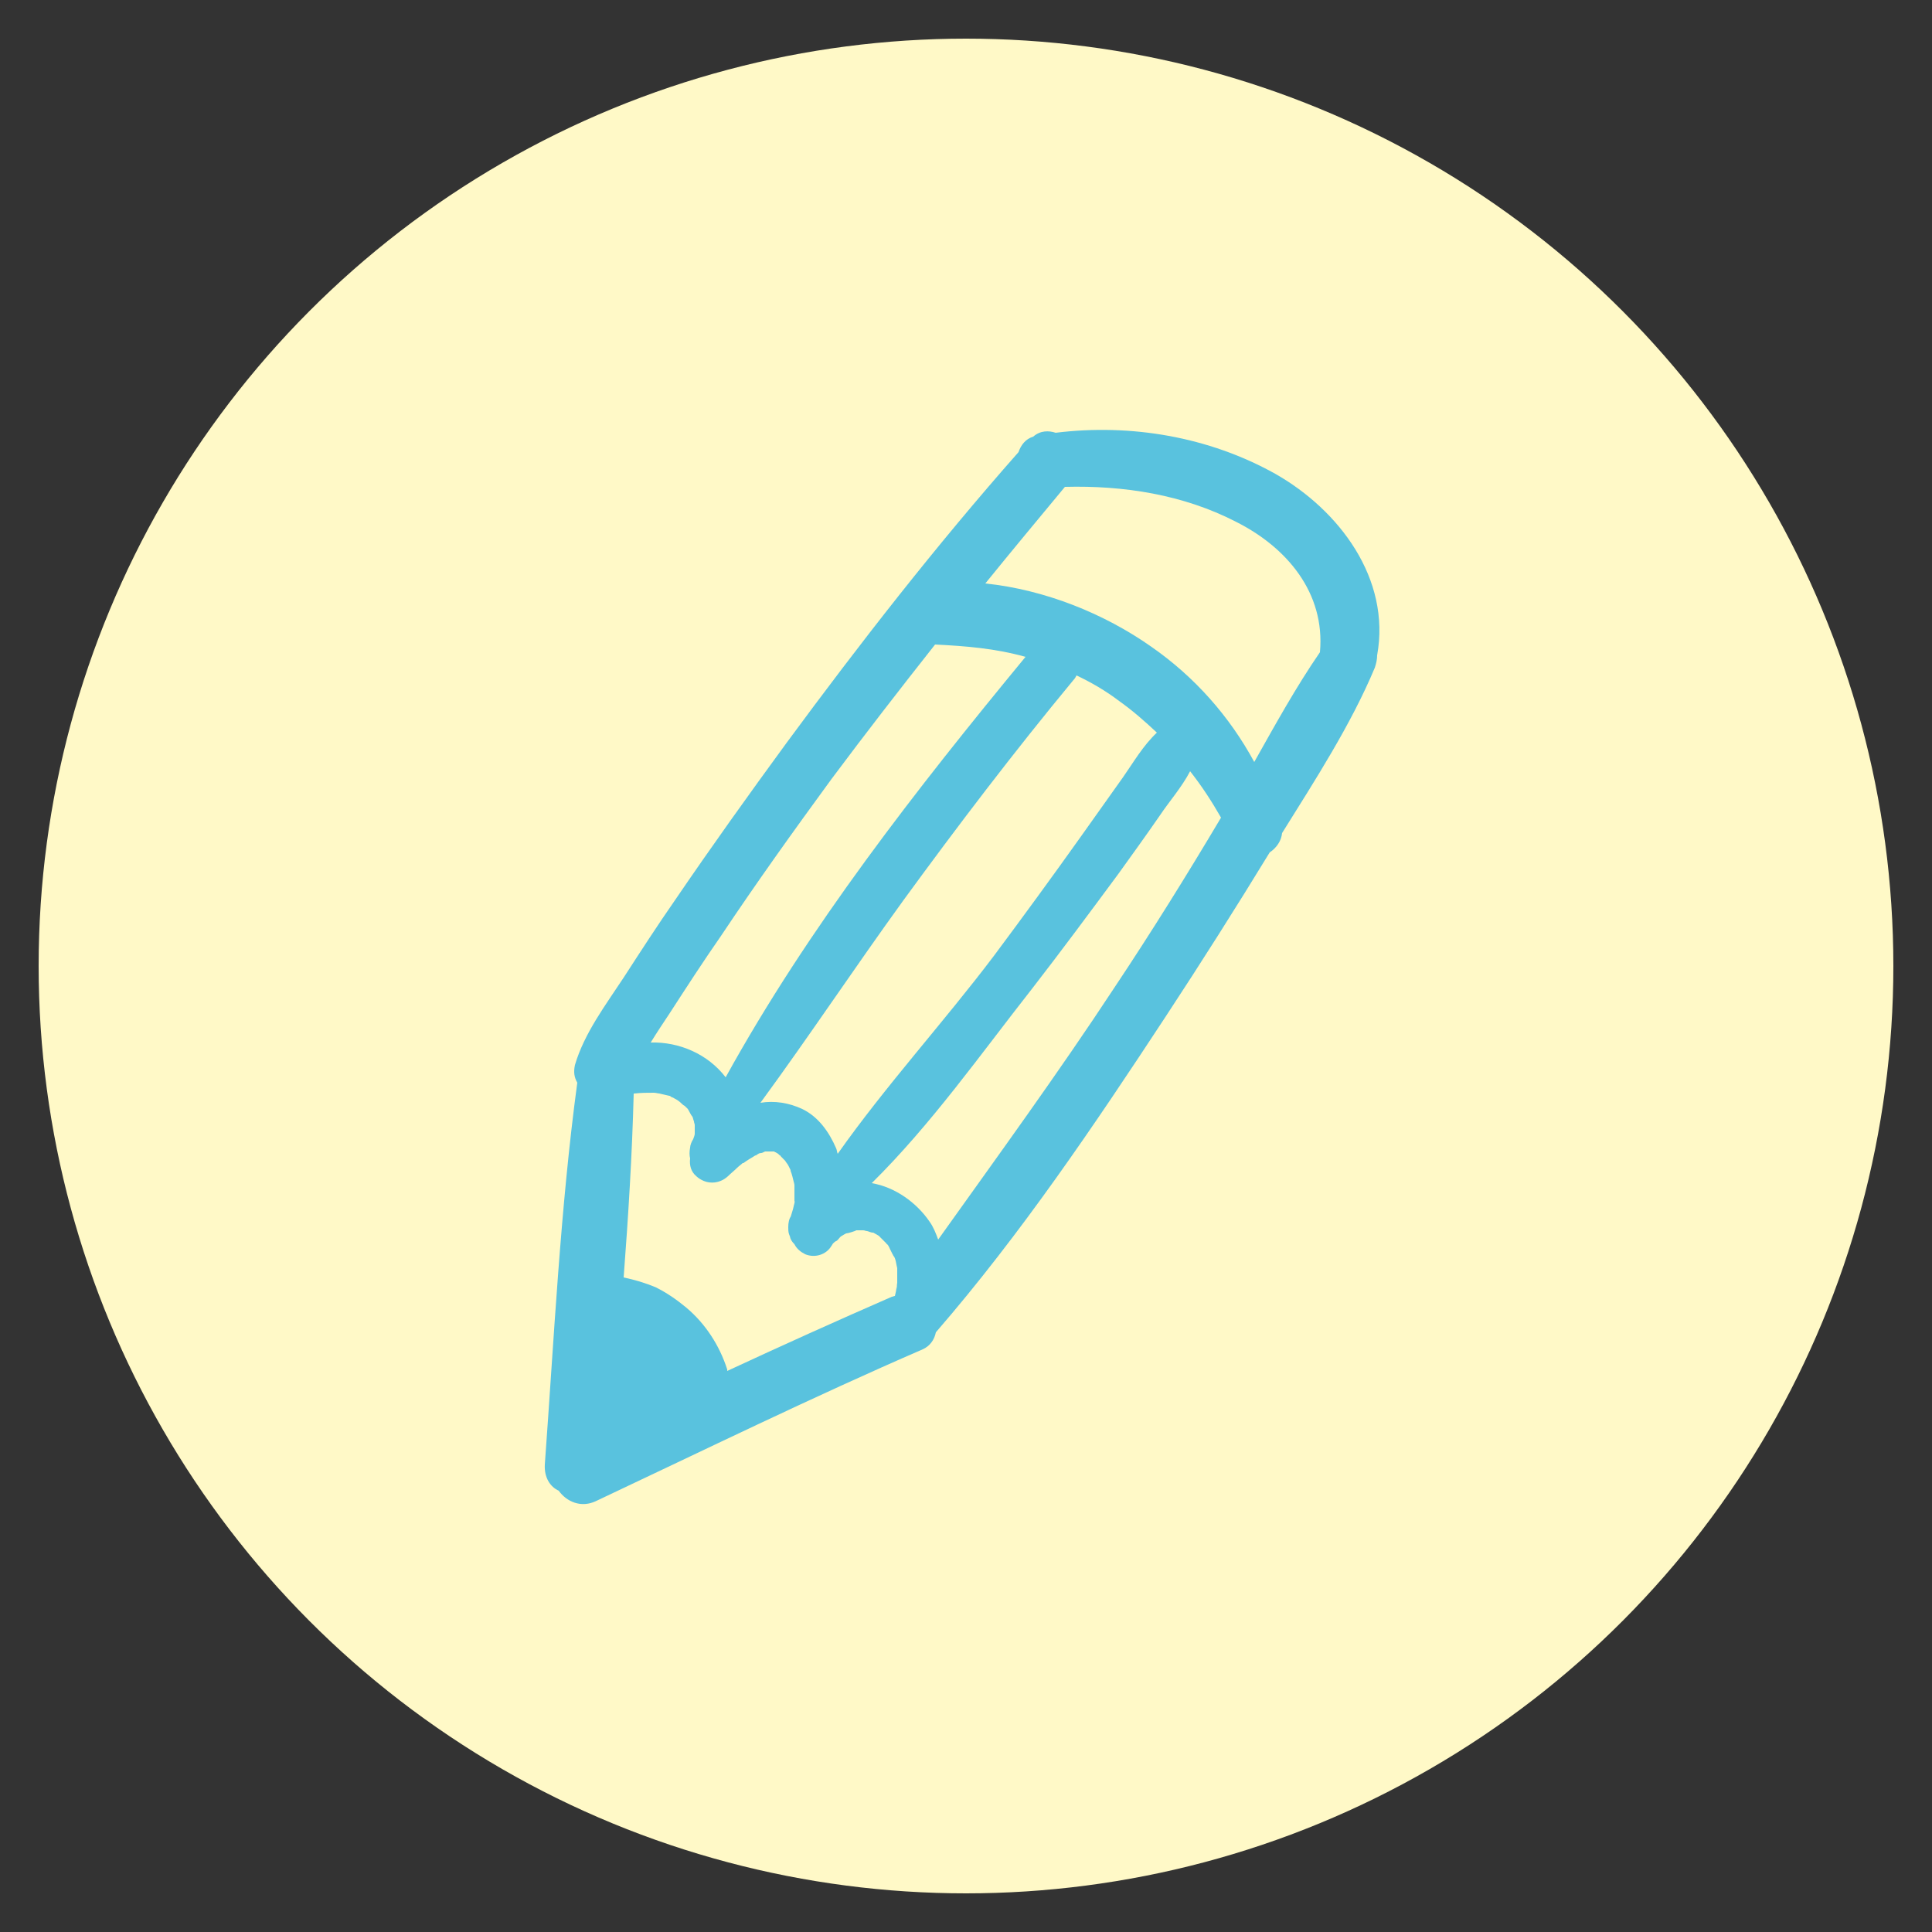
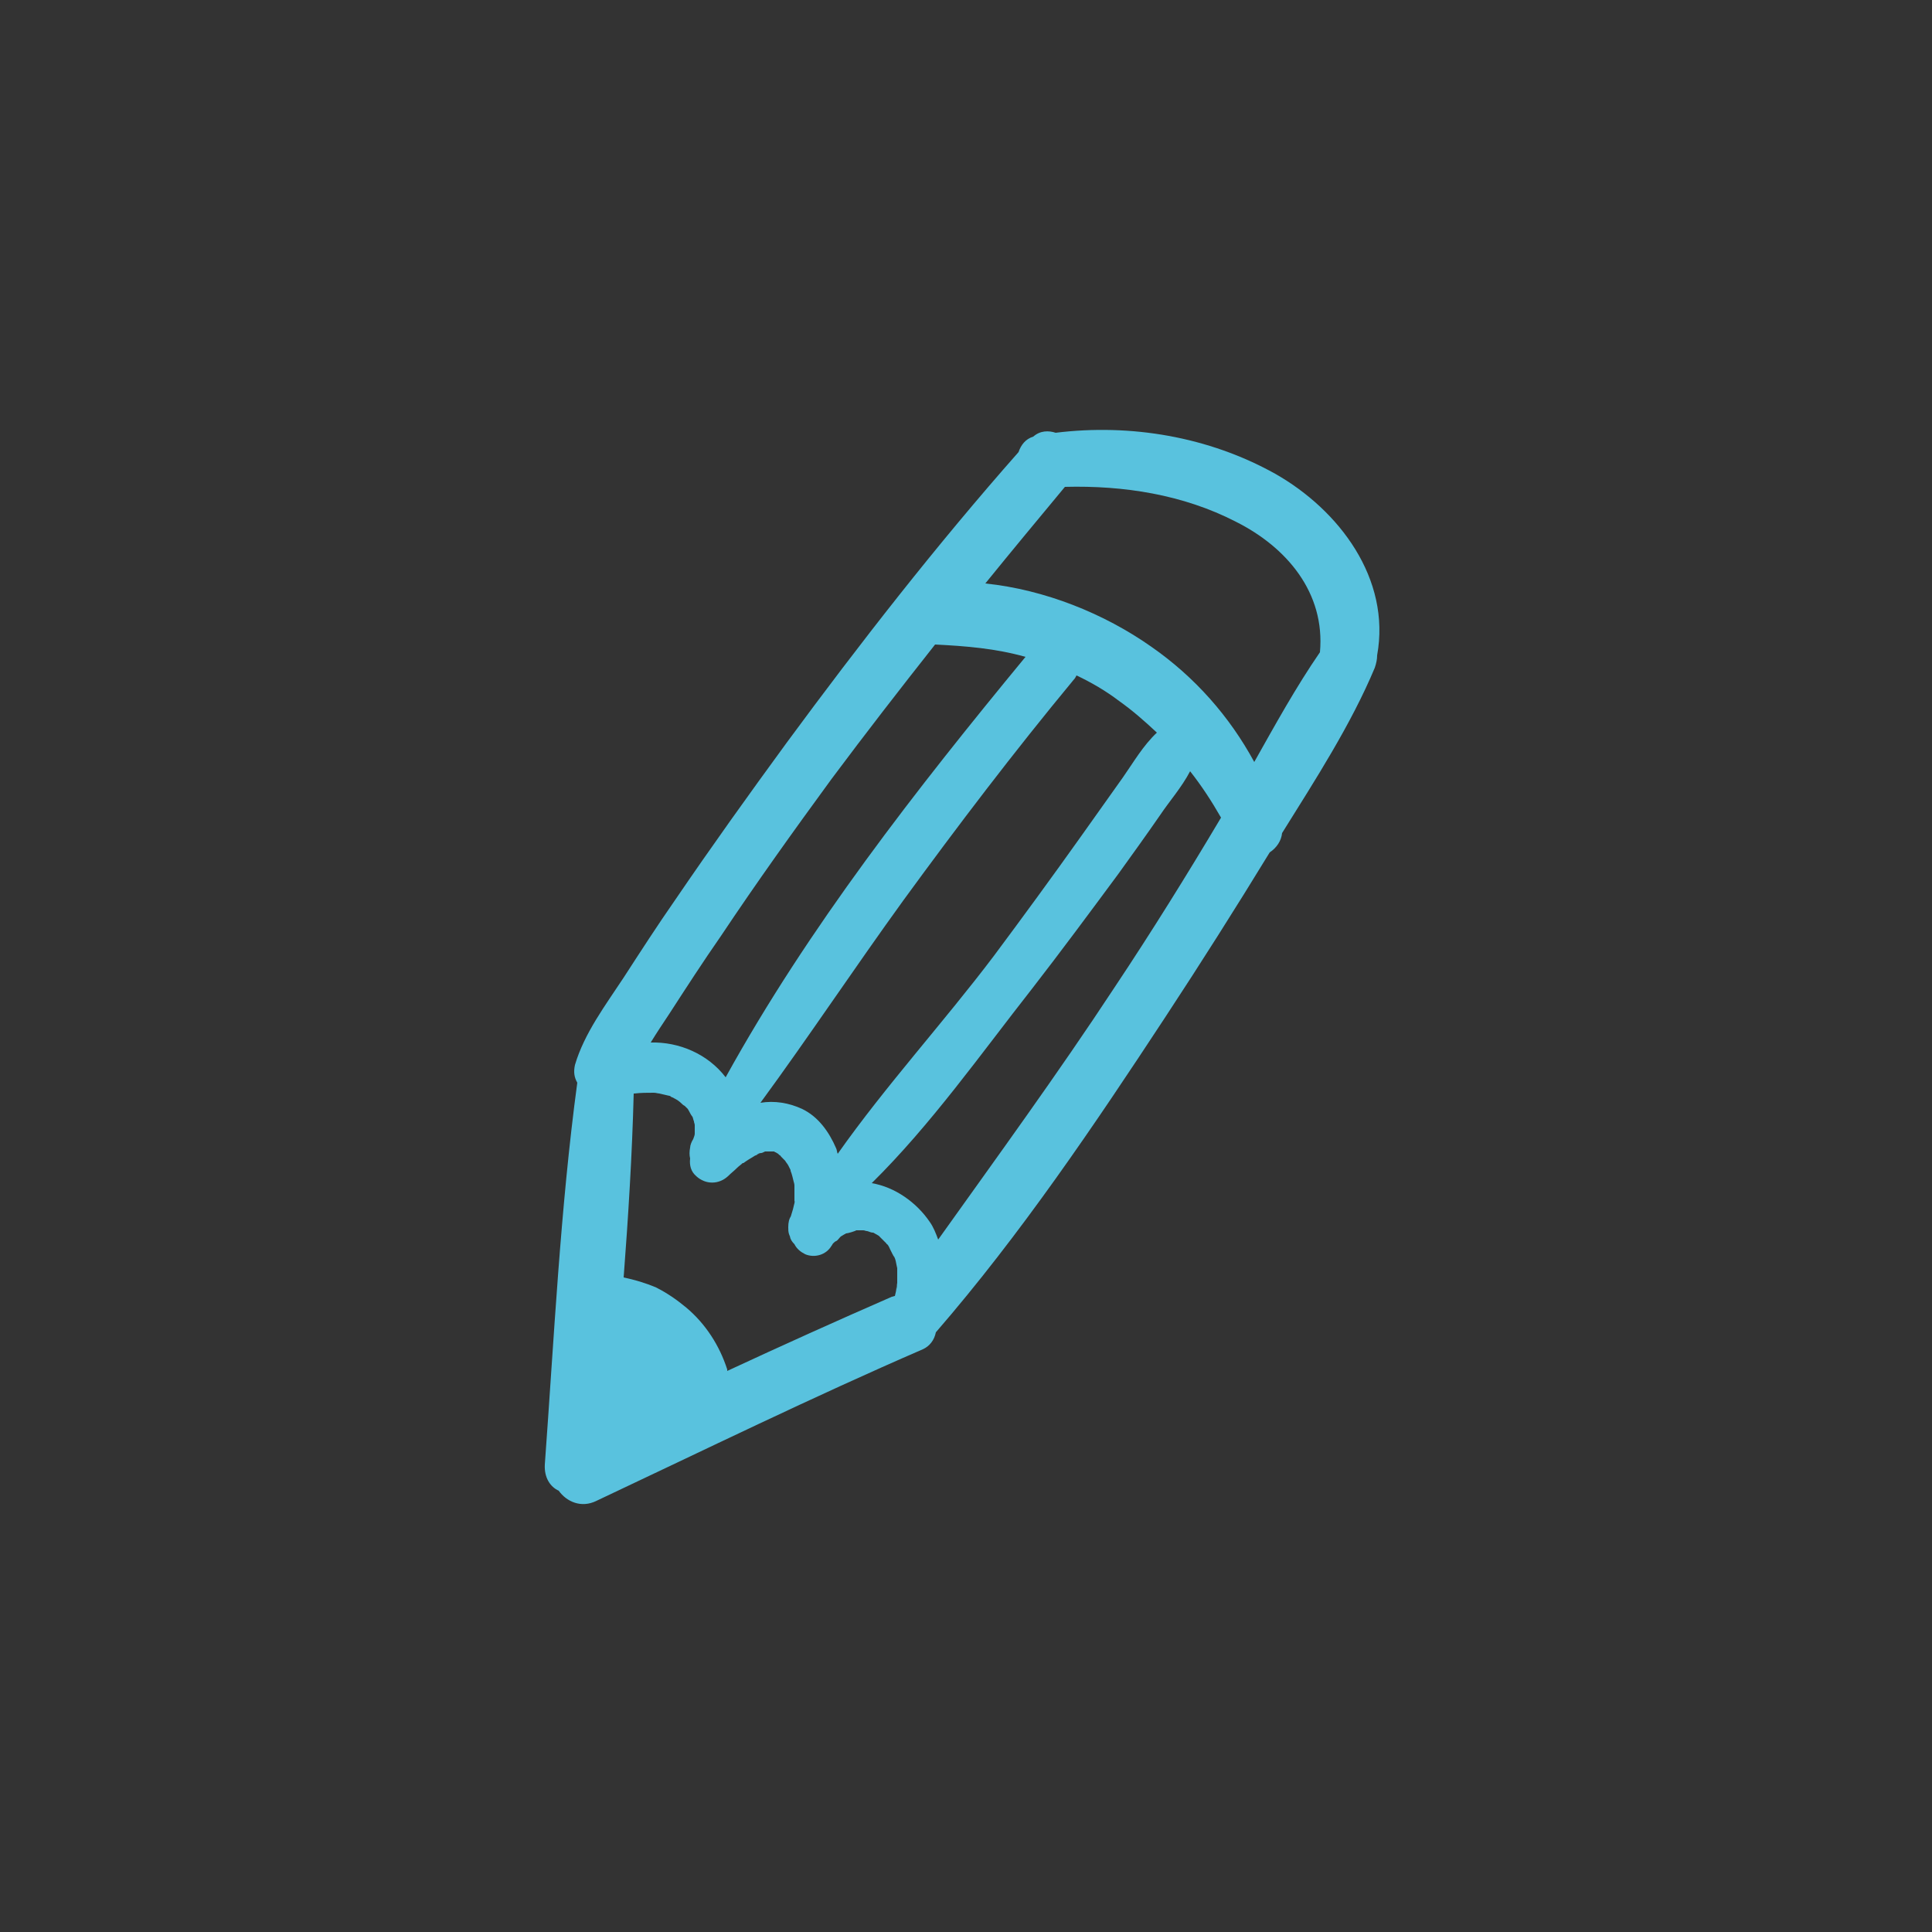
<svg xmlns="http://www.w3.org/2000/svg" version="1.1" id="Lager_1" x="0px" y="0px" viewBox="0 0 250 250" style="enable-background:new 0 0 250 250;" xml:space="preserve">
  <rect x="0" y="0" width="250" height="250" fill="#333333" stroke="none" />
  <style type="text/css">
	.st0{fill:#FFF9C7;}
	.st1{fill:#59C2DE;}
</style>
-   <circle class="st0" cx="125" cy="125" r="120" />
  <g>
-     <path class="st1" d="M85.2,141.5L85.2,141.5C84.9,141.5,84.6,141.5,85.2,141.5z" />
    <g>
-       <path class="st1" d="M105.1,161.9C105.2,161.9,105.2,161.9,105.1,161.9C105.2,161.9,105.1,161.9,105.1,161.9z" />
      <path class="st1" d="M165,61.3c-8.6-4.8-18.7-6.5-28.4-5.3c-0.9-0.3-2-0.3-2.9,0.5c-1,0.3-1.6,1.1-1.9,2    c-10.6,12-20.5,24.7-30,37.6c-4.9,6.7-9.7,13.4-14.4,20.3c-2.3,3.3-4.5,6.7-6.7,10.1c-2.3,3.5-5.1,7.2-6.3,11.3    c-0.2,0.9-0.1,1.6,0.3,2.3c-2.2,16.3-3,33-4.2,49.4c-0.1,1.7,0.7,2.9,1.8,3.4c1,1.4,2.9,2.3,4.9,1.3c14-6.6,27.9-13.4,42.2-19.6    c0.9-0.4,1.5-1.2,1.7-2.2c11-12.7,20.5-26.8,29.7-40.8c4.6-7,9.1-14.1,13.5-21.3c0.9-0.6,1.5-1.5,1.6-2.5c4.3-6.9,8.9-14,12-21.4    c0.2-0.6,0.3-1.1,0.3-1.6C180,74.9,173.3,66,165,61.3z M86.6,131.2c2.2-3.4,4.4-6.8,6.7-10.1c4.6-6.9,9.4-13.6,14.3-20.3    c4.4-5.9,8.9-11.7,13.4-17.4c4,0.2,7.8,0.5,11.7,1.6c-14.1,17.1-28.1,35-38.8,54.4c-2.3-3-6-4.6-9.7-4.5    C85,133.6,85.8,132.4,86.6,131.2z M138.9,88c0.2-0.2,0.3-0.4,0.4-0.6c1.9,0.9,3.8,2,5.5,3.3c1.7,1.2,3.3,2.6,4.9,4.1    c-1.8,1.7-3,3.8-4.4,5.8c-1.8,2.5-3.6,5.1-5.4,7.6c-3.7,5.2-7.5,10.4-11.3,15.5c-6.5,8.6-14,16.8-20.2,25.6    c-0.1-0.2-0.1-0.5-0.2-0.7c-0.9-2.1-2.3-4.1-4.4-5.1c-1.7-0.8-3.6-1.1-5.4-0.8c6.3-8.6,12.2-17.5,18.5-26.2    C123.9,106.9,131.2,97.3,138.9,88z M116,166.5c0,0.4-0.1,0.8-0.2,1.2c-0.1,0-0.3,0.1-0.4,0.1c-7.1,3.1-14.2,6.3-21.3,9.6    c0-0.1,0-0.2,0-0.2c-1-3.1-2.8-5.9-5.3-8c-1.2-1-2.5-1.9-3.9-2.6c-1.4-0.6-2.8-1-4.2-1.3c0.6-7.9,1.1-15.9,1.3-23.8h0.1l0,0    c0.8-0.1,1.7-0.1,2.5-0.1c0.3,0,0.5,0.1,0.8,0.1c-0.1,0-0.1,0-0.1,0c0.4,0.1,0.9,0.2,1.3,0.3c0.1,0,0.1,0,0.2,0.1s0.3,0.1,0.4,0.2    c0.4,0.2,0.7,0.4,1,0.7l0,0c0.1,0.1,0.2,0.2,0.4,0.3c0.1,0.1,0.3,0.3,0.4,0.4l0,0c0.2,0.3,0.4,0.8,0.6,1c0.1,0.2,0.1,0.4,0.2,0.6    c0,0.2,0.1,0.3,0.1,0.5c0,0.3,0,0.8,0,1.1c0,0.2-0.1,0.4-0.2,0.7l0,0c-0.2,0.3-0.4,0.8-0.4,1.1c-0.1,0.5-0.1,1,0,1.4    c-0.1,0.9,0.1,1.7,0.8,2.3c1.2,1.1,2.9,1.1,4.1,0c0.4-0.4,0.8-0.7,1.2-1.1c0.2-0.2,0.5-0.4,0.7-0.6l0,0c0,0,0,0,0.1,0    c0.4-0.3,0.9-0.6,1.4-0.9c0.1-0.1,0.3-0.1,0.4-0.2c0.3-0.1,0.3-0.1-0.1,0c0.2-0.1,0.4-0.2,0.6-0.2c0.1,0,0.3-0.1,0.5-0.2    c0,0,0.1,0,0.2,0h0.2c0.1,0,0.3,0,0.5,0c0,0,0.1,0,0.2,0s0.1,0,0.2,0.1c0.1,0,0.1,0,0.2,0.1l0,0c0.1,0,0.3,0.2,0.4,0.3    c0.1,0,0.1,0.1,0.2,0.2c0.2,0.2,0.3,0.3,0.5,0.5l0,0l0,0c0.1,0.2,0.3,0.4,0.4,0.6c0.1,0.2,0.2,0.4,0.3,0.6l0,0v0.1    c0.2,0.5,0.3,1,0.4,1.4c0,0,0.1,0.3,0.1,0.5c0,0,0,0,0,0.1s0,0.2,0,0.3c0,0.5,0,1,0,1.5c0,0.1,0,0.2,0,0.3c0,0.3,0,0.3,0-0.2    c0.1,0.1-0.1,0.6-0.1,0.7c-0.1,0.5-0.3,1-0.4,1.4c-0.1,0.2,0,0.1,0.1-0.2c-0.3,0.4-0.4,0.9-0.4,1.5c0,0.3,0,0.6,0.1,0.9    c0.3,0.8,0.4,0.9,0.1,0.3c0.1,0.4,0.3,0.7,0.6,1c0.3,0.6,0.8,1,1.4,1.3c1.2,0.5,2.7,0.1,3.4-1.1c0.1-0.1,0.1-0.2,0.2-0.3l0,0    c0.1-0.1,0.3-0.3,0.4-0.3c0.2-0.1,0.3-0.3,0.5-0.5l0.1-0.1l0,0c0.2-0.1,0.3-0.2,0.5-0.3c0.1,0,0.1-0.1,0.2-0.1    c0.2,0,1.2-0.3,1.3-0.4l0,0l0,0c0.2,0,0.5,0,0.7,0c0.1,0,0.2,0,0.2,0c0.2,0,0.3,0.1,0.5,0.1c0.1,0,0.5,0.2,0.7,0.2c0,0,0,0,0.1,0    c0.2,0.1,0.5,0.3,0.7,0.4l0,0l0,0c0.1,0.1,0.7,0.7,1,1c0,0,0,0.1,0.1,0.1c0.2,0.2,0.3,0.5,0.4,0.7s0.2,0.4,0.3,0.6    c0.1,0.1,0.1,0.3,0.2,0.4c0.1,0.3,0.1,0.2-0.1-0.2c0.3,0.2,0.4,1.3,0.5,1.6v0.1v0.1c0,0.3,0,0.6,0,0.8c0,0.3,0,0.6,0,0.9    C116,166.5,116.1,167.2,116,166.5z M144.2,127.8c-7.3,11.1-15.1,21.8-22.8,32.6c-0.3-0.8-0.6-1.6-1.1-2.3c-1.7-2.5-4.5-4.5-7.5-5    c7.7-7.6,14.1-16.7,20.7-25.1c3.8-4.9,7.5-9.9,11.2-14.9c1.8-2.5,3.6-5,5.4-7.6c1.2-1.8,2.8-3.6,3.9-5.7c1.5,1.9,2.8,3.9,4,6    C153.6,113.2,149,120.6,144.2,127.8z M170.8,84.4c-3.1,4.5-5.8,9.4-8.5,14.2c-3.2-5.9-7.7-11-13.3-14.9    c-6.1-4.3-13.8-7.4-21.5-8.2c3.4-4.2,6.9-8.4,10.3-12.5c7.6-0.2,15.3,1,22.1,4.5C166.5,70.8,171.5,76.7,170.8,84.4z" />
    </g>
  </g>
</svg>